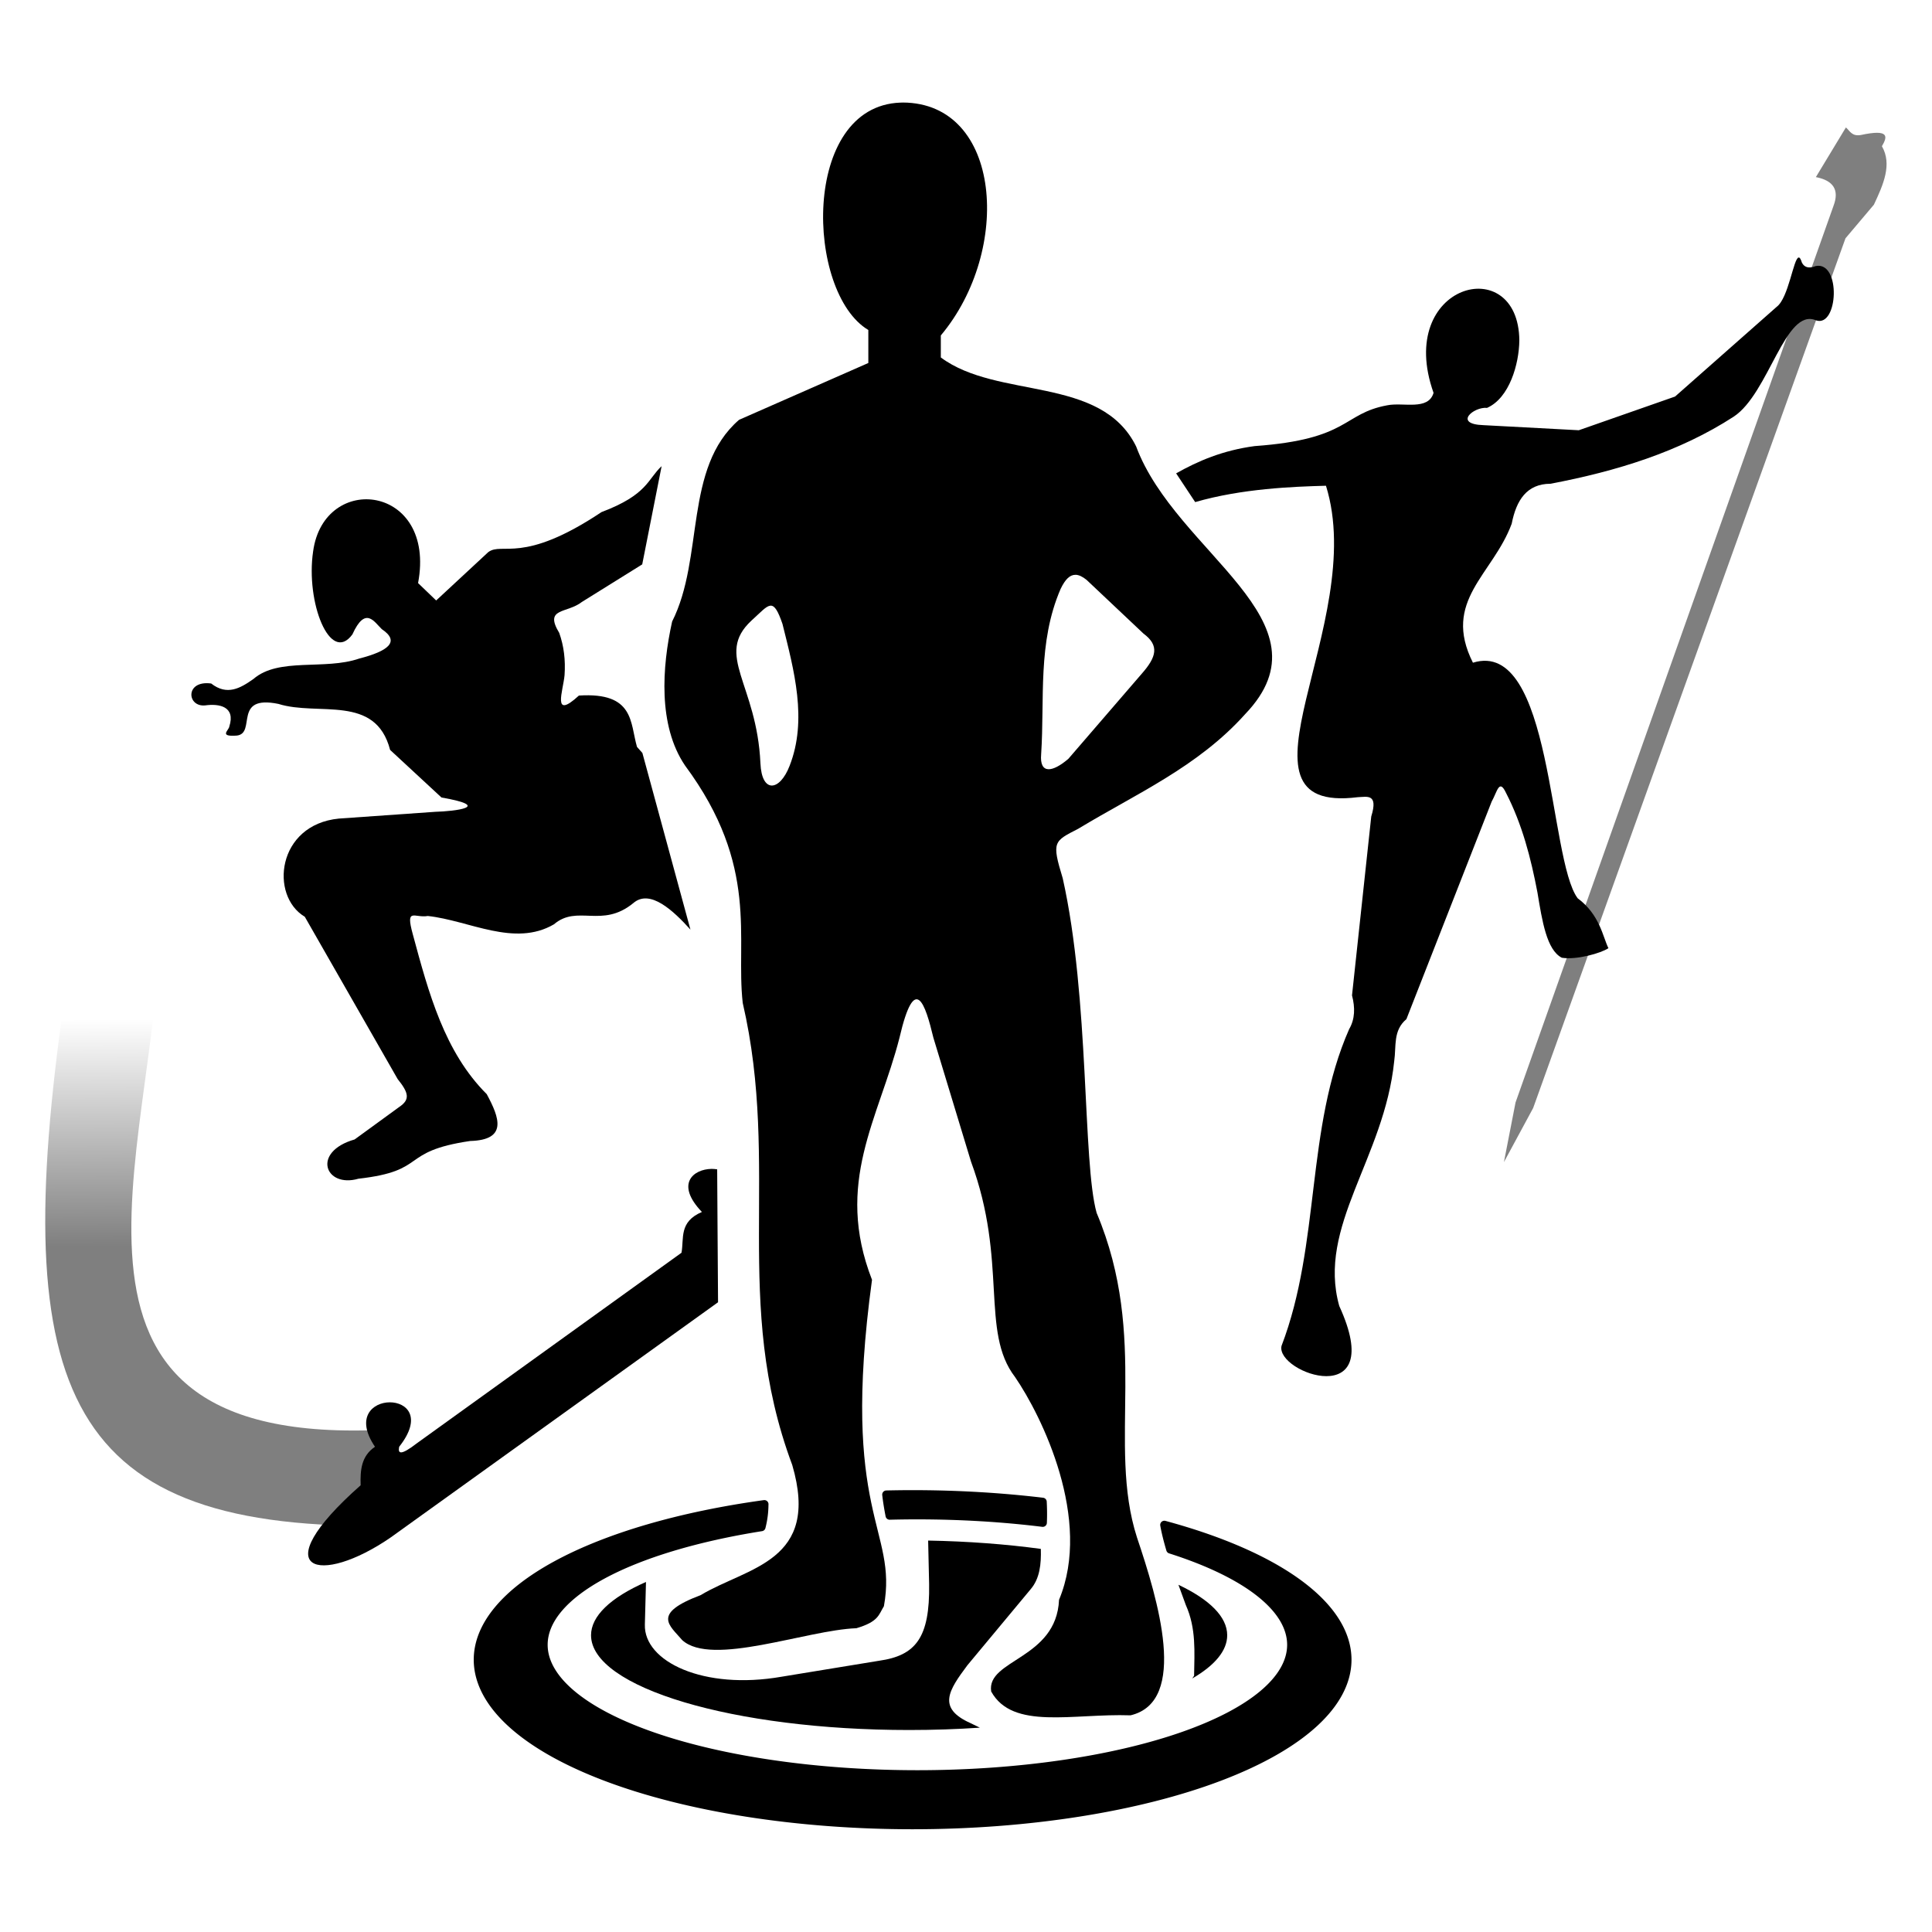
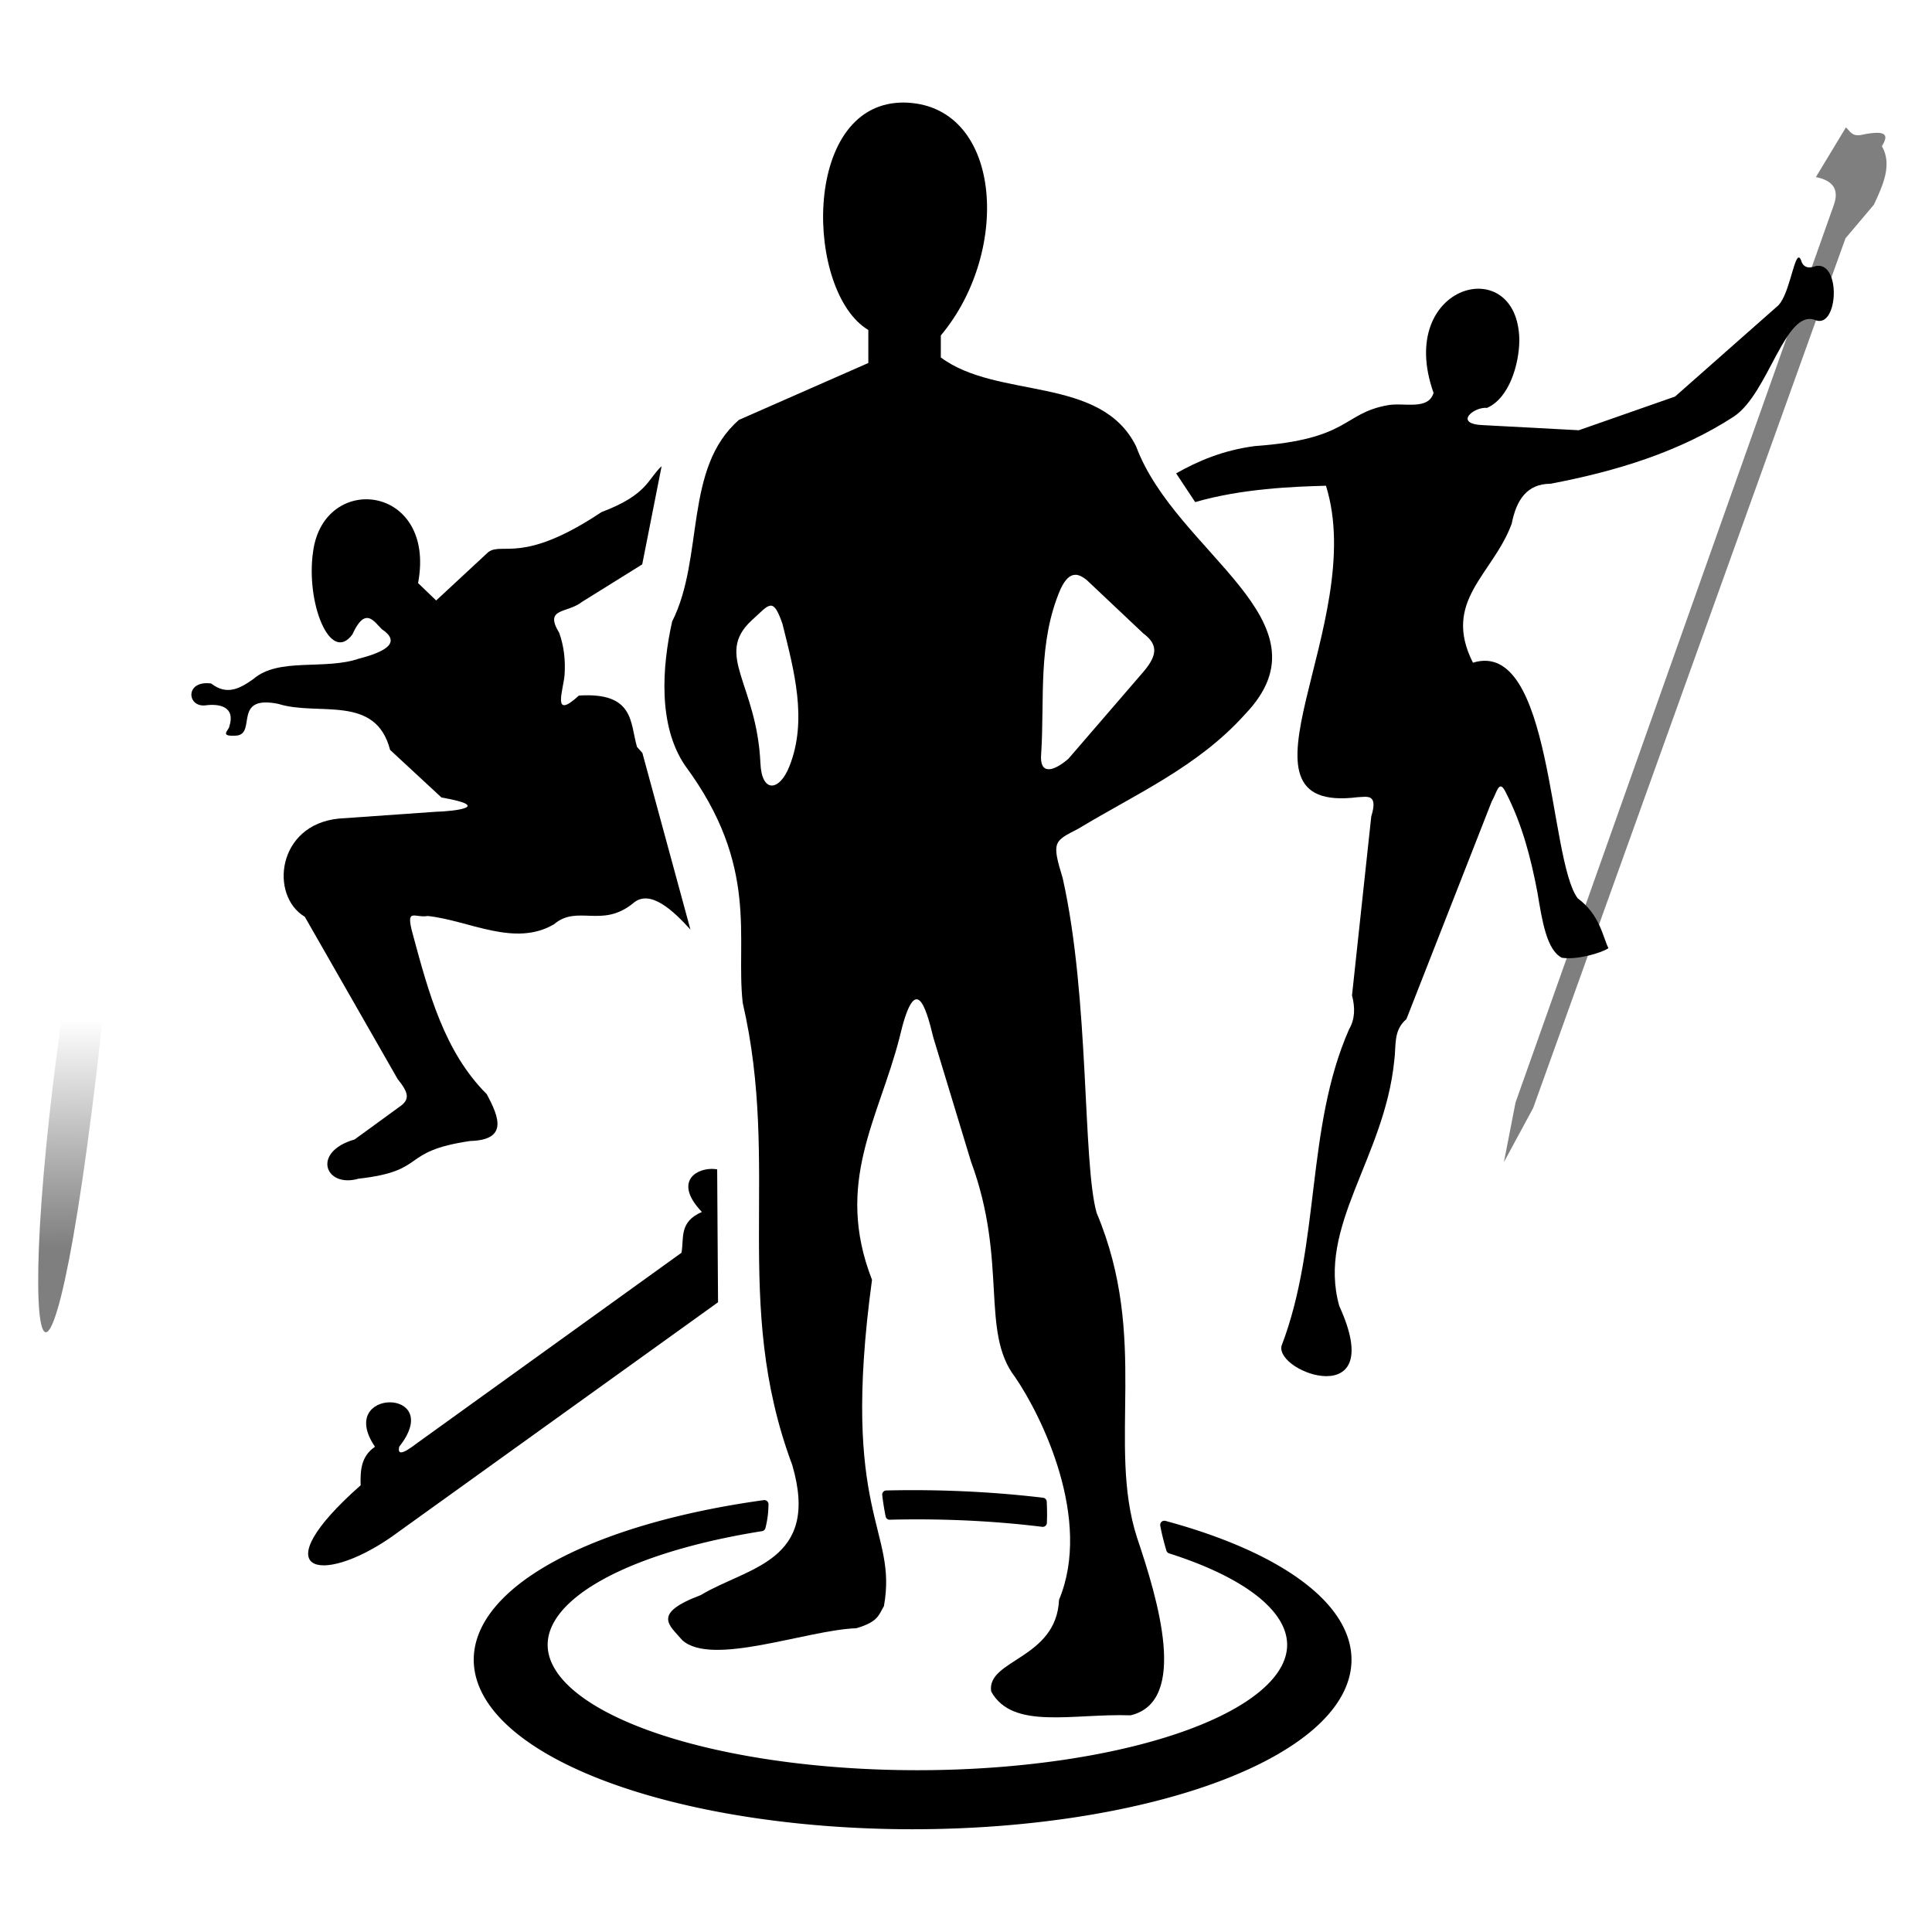
<svg xmlns="http://www.w3.org/2000/svg" xmlns:ns1="http://www.inkscape.org/namespaces/inkscape" xmlns:ns2="http://sodipodi.sourceforge.net/DTD/sodipodi-0.dtd" xmlns:xlink="http://www.w3.org/1999/xlink" width="512" height="512" viewBox="0 0 135.467 135.467" version="1.1" id="svg5151" ns1:version="1.2.2 (b0a8486541, 2022-12-01)" ns2:docname="Emote4.svg">
  <ns2:namedview id="namedview5153" pagecolor="#ffffff" bordercolor="#000000" borderopacity="0.25" ns1:showpageshadow="2" ns1:pageopacity="0.0" ns1:pagecheckerboard="0" ns1:deskcolor="#d1d1d1" ns1:document-units="mm" showgrid="false" ns1:zoom="0.54362802" ns1:cx="-135.20274" ns1:cy="449.75607" ns1:window-width="1350" ns1:window-height="1040" ns1:window-x="294" ns1:window-y="0" ns1:window-maximized="0" ns1:current-layer="layer1" />
  <defs id="defs5148">
    <linearGradient ns1:collect="always" xlink:href="#linearGradient3316" id="linearGradient3318-3" x1="23.182" y1="62.205" x2="23.144" y2="53.085" gradientUnits="userSpaceOnUse" gradientTransform="matrix(0.709,0,0,0.709,34.974,34.783)" />
    <linearGradient ns1:collect="always" id="linearGradient3316">
      <stop style="stop-color:#000000;stop-opacity:0.5;" offset="0" id="stop3312" />
      <stop style="stop-color:#000000;stop-opacity:0;" offset="1" id="stop3314" />
    </linearGradient>
  </defs>
  <g ns1:label="Layer 1" ns1:groupmode="layer" id="layer1">
    <g id="g12317" transform="matrix(2.454,0,0,2.454,-115.96,-106.248)">
-       <path style="fill:url(#linearGradient3318-3);fill-opacity:1;stroke:none;stroke-width:0.188;stroke-linecap:round;stroke-linejoin:round;stroke-opacity:1" d="m 49.343,70.2 2.471,-0.397 c -0.038,6.349 -4.268,15.179 7.016,14.307 l -1.647,2.776 C 48.611,86.681 47.412,82.258 49.343,70.2 Z" id="path2528-8" ns2:nodetypes="ccccc" />
+       <path style="fill:url(#linearGradient3318-3);fill-opacity:1;stroke:none;stroke-width:0.188;stroke-linecap:round;stroke-linejoin:round;stroke-opacity:1" d="m 49.343,70.2 2.471,-0.397 l -1.647,2.776 C 48.611,86.681 47.412,82.258 49.343,70.2 Z" id="path2528-8" ns2:nodetypes="ccccc" />
      <path id="path922-5" style="fill:#000000;fill-opacity:1;stroke:none;stroke-width:0.188;stroke-linecap:round;stroke-linejoin:round;stroke-opacity:1" d="m 67.585,76.694 c -0.52,0.008 -1.046,0.427 -0.276,1.231 -0.661,0.283 -0.508,0.75 -0.583,1.165 l -7.55,5.436 c -0.489,0.378 -0.556,0.3 -0.517,0.108 1.345,-1.702 -1.834,-1.685 -0.691,0 -0.397,0.268 -0.423,0.676 -0.41,1.1 -2.82,2.493 -1.161,2.885 0.863,1.488 l 9.349,-6.717 -0.016,-2.347 c -0.001,-0.007 -1.56e-4,-0.016 0,-0.024 l -0.009,-1.427 c -0.053,-0.008 -0.106,-0.013 -0.161,-0.013 z" />
      <path id="path1074-9" style="fill:#000000;fill-opacity:1;stroke:none;stroke-width:0.188;stroke-linecap:round;stroke-linejoin:round;stroke-opacity:1" d="m 66.158,56.615 c -0.403,0.372 -0.395,0.814 -1.718,1.313 -2.263,1.509 -2.829,0.841 -3.236,1.144 l -1.488,1.381 -0.517,-0.497 c 0.529,-2.816 -2.689,-3.187 -2.999,-0.905 -0.216,1.452 0.486,3.237 1.122,2.372 0.373,-0.823 0.624,-0.357 0.841,-0.15 0.532,0.356 0.183,0.627 -0.647,0.84 -0.985,0.34 -2.297,-0.043 -3.021,0.583 -0.374,0.264 -0.753,0.485 -1.208,0.129 -0.751,-0.099 -0.696,0.677 -0.172,0.626 0.4,-0.056 0.875,0.029 0.69,0.604 -0.012,0.109 -0.309,0.297 0.216,0.258 0.564,-0.066 -0.126,-1.172 1.186,-0.905 1.143,0.359 2.776,-0.29 3.193,1.315 l 1.467,1.359 c 1.498,0.264 0.373,0.394 -0.173,0.409 l -2.761,0.194 c -1.77,0.176 -1.979,2.205 -0.971,2.805 l 2.653,4.637 c 0.316,0.393 0.364,0.584 0.044,0.799 l -1.273,0.927 c -1.242,0.356 -0.844,1.396 0.108,1.122 2.009,-0.228 1.148,-0.776 3.193,-1.078 1.08,-0.029 0.834,-0.671 0.474,-1.338 -1.208,-1.206 -1.66,-2.891 -2.114,-4.573 -0.214,-0.78 0.05,-0.452 0.431,-0.518 1.186,0.129 2.474,0.897 3.603,0.238 0.672,-0.574 1.37,0.127 2.265,-0.604 0.48,-0.419 1.15,0.219 1.635,0.755 l -1.373,-5.047 c -0.051,-0.058 -0.101,-0.116 -0.154,-0.173 -0.201,-0.69 -0.069,-1.569 -1.66,-1.467 -0.778,0.715 -0.449,-0.139 -0.41,-0.582 0.03,-0.433 -0.019,-0.836 -0.152,-1.208 -0.44,-0.727 0.215,-0.548 0.648,-0.885 l 1.723,-1.073 z" />
      <path id="path2064-6" style="fill:#000000;fill-opacity:1;stroke:none;stroke-width:0.322;stroke-linecap:round;stroke-linejoin:round;stroke-opacity:1" d="m 73.048,46.227 c -0.022,-1.03e-4 -0.045,2.08e-4 -0.067,6.29e-4 -2.845,0.102 -2.708,5.429 -0.917,6.497 v 0.943 l -3.694,1.624 c -1.589,1.377 -0.989,3.933 -1.912,5.763 -0.29,1.306 -0.405,2.97 0.367,4.112 2.144,2.893 1.442,4.933 1.65,6.785 1.091,4.713 -0.325,8.546 1.415,13.203 0.81,2.77 -1.273,2.911 -2.62,3.72 -1.409,0.531 -0.886,0.857 -0.524,1.284 0.84,0.767 3.547,-0.287 4.977,-0.34 0.638,-0.188 0.636,-0.387 0.786,-0.629 0.403,-2.223 -1.26,-2.579 -0.34,-9.326 -1.082,-2.778 0.192,-4.598 0.785,-6.916 0.441,-1.901 0.739,-0.955 0.969,0 l 1.074,3.537 c 1.06,2.865 0.26,4.856 1.258,6.156 0.764,1.113 2.216,4.071 1.258,6.366 -0.075,1.701 -2.079,1.703 -1.939,2.62 0.613,1.11 2.326,0.624 3.982,0.681 1.665,-0.394 0.78,-3.313 0.184,-5.082 -0.86,-2.672 0.358,-5.686 -1.153,-9.274 -0.406,-1.446 -0.196,-6.115 -0.969,-9.562 -0.321,-1.051 -0.255,-1.054 0.446,-1.415 1.643,-0.995 3.414,-1.764 4.768,-3.275 2.553,-2.663 -1.978,-4.588 -3.117,-7.649 -1.006,-2.038 -3.953,-1.331 -5.58,-2.541 v -0.629 c 2.044,-2.437 1.742,-6.642 -1.085,-6.655 z m 4.936,13.492 c 0.095,0.002 0.198,0.051 0.314,0.144 l 1.63,1.538 c 0.457,0.339 0.371,0.667 -0.055,1.149 l -2.093,2.427 c -0.453,0.389 -0.828,0.448 -0.778,-0.13 0.104,-1.581 -0.108,-3.187 0.556,-4.724 0.133,-0.278 0.268,-0.406 0.427,-0.403 z m -8.707,0.882 c 0.113,6.24e-4 0.205,0.146 0.334,0.522 0.33,1.325 0.719,2.741 0.203,4.056 -0.282,0.729 -0.795,0.793 -0.833,-0.074 -0.102,-2.272 -1.315,-3.089 -0.259,-4.075 0.256,-0.23 0.409,-0.408 0.533,-0.427 0.008,-0.001 0.015,-0.002 0.023,-0.002 z" />
      <path style="fill:#000000;fill-opacity:0.5;stroke:none;stroke-width:0.199;stroke-linecap:round;stroke-linejoin:round" d="m 99.641,49.18 c 0.176,-0.462 -0.008,-0.728 -0.503,-0.824 l 0.858,-1.419 c 0.114,0.099 0.168,0.259 0.423,0.217 0.833,-0.18 0.764,0.05 0.606,0.32 0.297,0.518 0.042,1.093 -0.229,1.67 l -0.812,0.961 -8.924,24.85 -0.835,1.545 0.332,-1.705 z" id="path400-1" ns2:nodetypes="ccccccccccc" />
      <path id="path4180-8" style="fill:#000000;fill-opacity:1;stroke:none;stroke-width:0.199;stroke-linecap:round;stroke-linejoin:round;stroke-opacity:1" d="M 98.645 50.654 C 98.498 50.677 98.359 51.807 98.019 52.062 L 95.115 54.626 L 92.364 55.589 L 89.646 55.444 C 88.764 55.416 89.358 54.913 89.743 54.95 C 90.382 54.669 90.658 53.694 90.665 53.025 C 90.645 50.463 87.107 51.399 88.214 54.521 C 88.061 55.038 87.346 54.782 86.887 54.877 C 85.606 55.113 85.829 55.848 83.101 56.042 C 82.185 56.165 81.481 56.47 80.859 56.821 L 81.403 57.642 C 82.735 57.256 84.198 57.2 85.14 57.175 C 86.369 61.114 82.089 66.568 86.046 66.074 C 86.31 66.065 86.64 65.959 86.434 66.624 L 85.884 71.737 C 85.976 72.087 85.97 72.414 85.803 72.7 C 84.555 75.528 84.991 78.827 83.87 81.752 C 83.696 82.53 86.916 83.659 85.52 80.612 C 84.881 78.336 86.807 76.391 87.09 73.614 C 87.152 73.186 87.052 72.741 87.438 72.416 L 89.873 66.203 C 90.037 65.91 90.088 65.535 90.285 65.952 C 90.746 66.848 90.996 67.814 91.183 68.8 C 91.318 69.615 91.447 70.44 91.879 70.661 C 92.304 70.729 92.997 70.531 93.211 70.388 C 93.052 70.075 92.97 69.435 92.332 68.962 C 91.501 67.857 91.618 61.524 89.339 62.231 C 88.447 60.458 89.909 59.719 90.447 58.259 C 90.579 57.588 90.877 57.12 91.555 57.118 C 93.449 56.758 95.24 56.206 96.79 55.201 C 97.798 54.538 98.264 52.065 99.144 52.45 C 99.777 52.661 99.862 50.759 99.136 50.897 C 98.937 50.976 98.809 50.937 98.739 50.8 C 98.706 50.692 98.675 50.649 98.645 50.654 z " />
      <path id="path11479-8" style="fill:#000000;fill-opacity:1;stroke:#000000;stroke-width:0.237;stroke-linecap:round;stroke-linejoin:round;stroke-dasharray:none;stroke-opacity:1" d="m 73.33,85.992 a 12.422,4.726 0 0 0 -0.751,0.009 c 0.023,0.2 0.056,0.4 0.095,0.599 a 10.683,3.702 0 0 1 0.793,-0.01 10.683,3.702 0 0 1 3.58,0.214 c 0.009,-0.201 0.006,-0.399 -0.004,-0.596 A 12.422,4.726 0 0 0 73.33,85.992 Z m -4.237,0.284 a 12.422,4.726 0 0 0 -8.185,4.442 12.422,4.726 0 0 0 12.422,4.726 12.422,4.726 0 0 0 12.421,-4.726 12.422,4.726 0 0 0 -5.229,-3.852 c 0.042,0.234 0.103,0.467 0.172,0.701 a 10.683,3.702 0 0 1 3.455,2.725 10.683,3.702 0 0 1 -10.683,3.702 10.683,3.702 0 0 1 -10.683,-3.702 10.683,3.702 0 0 1 6.226,-3.364 c 0.055,-0.215 0.083,-0.432 0.083,-0.652 z" />
-       <path id="path12210-6" style="fill:#000000;fill-opacity:1;stroke:none;stroke-width:0.316;stroke-linecap:round;stroke-linejoin:round;stroke-dasharray:none;stroke-opacity:1" d="m 73.773,87.314 0.028,1.244 c 0.023,1.537 -0.385,2.042 -1.43,2.19 l -2.783,0.456 c -2.229,0.39 -3.942,-0.432 -3.909,-1.49 l 0.032,-1.217 c -1.022,0.449 -1.569,0.978 -1.57,1.521 -5.21e-4,1.496 4.069,2.709 9.088,2.709 0.695,8e-6 1.371,-0.023 2.022,-0.067 l -0.268,-0.13 c -0.963,-0.431 -0.622,-0.939 -0.086,-1.656 l 1.807,-2.172 c 0.258,-0.303 0.302,-0.712 0.289,-1.15 -0.989,-0.134 -2.075,-0.217 -3.221,-0.238 z m 7.151,1.262 0.211,0.578 c 0.302,0.674 0.246,1.348 0.237,2.022 l -0.053,0.079 c 0.639,-0.371 1,-0.791 0.999,-1.236 -3.3e-5,-0.529 -0.51,-1.024 -1.395,-1.442 z" />
    </g>
  </g>
</svg>